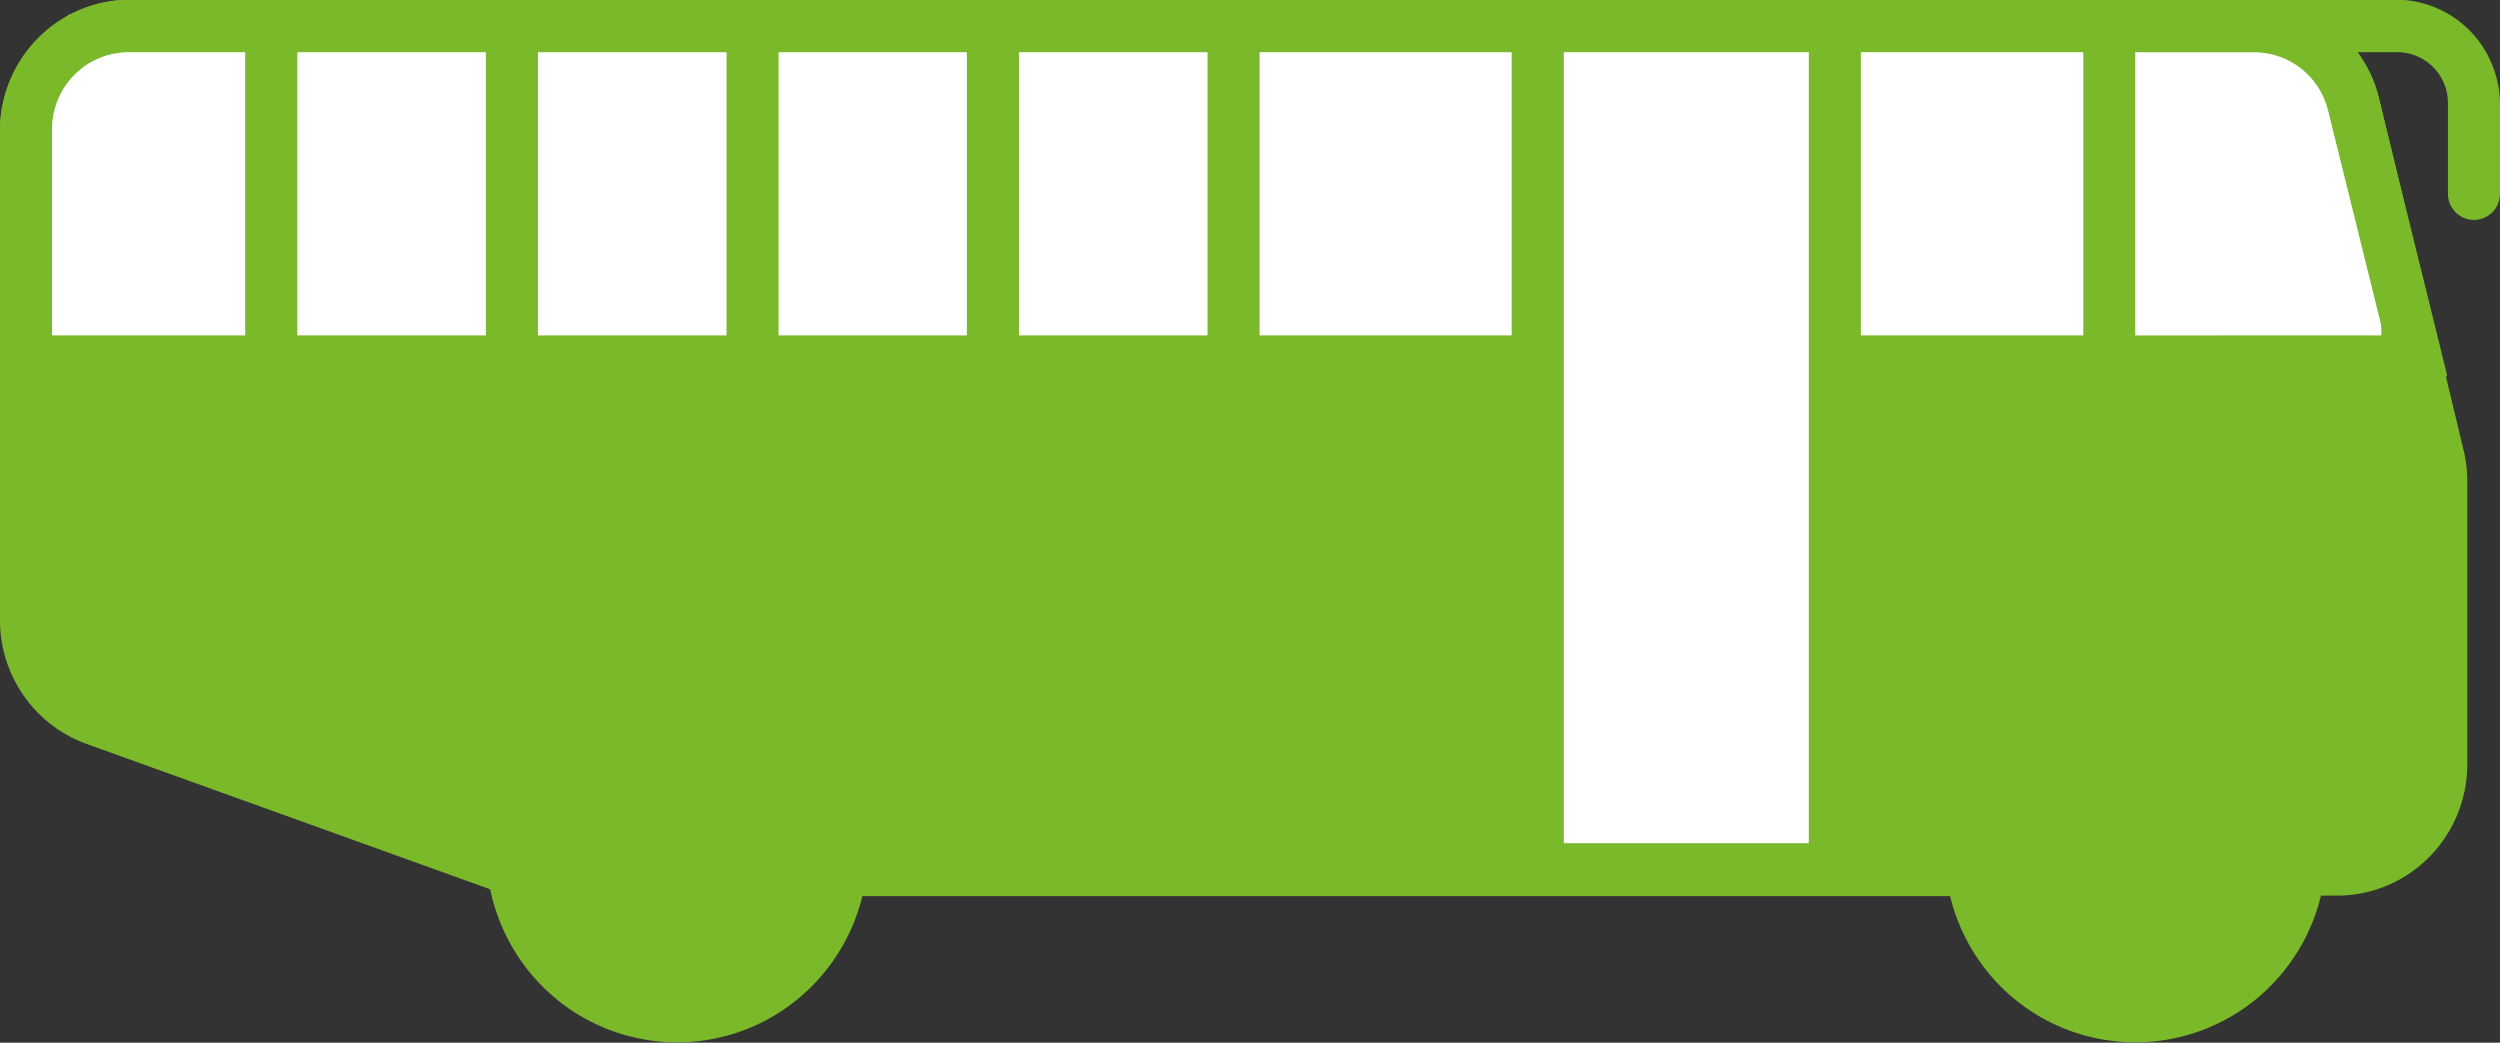
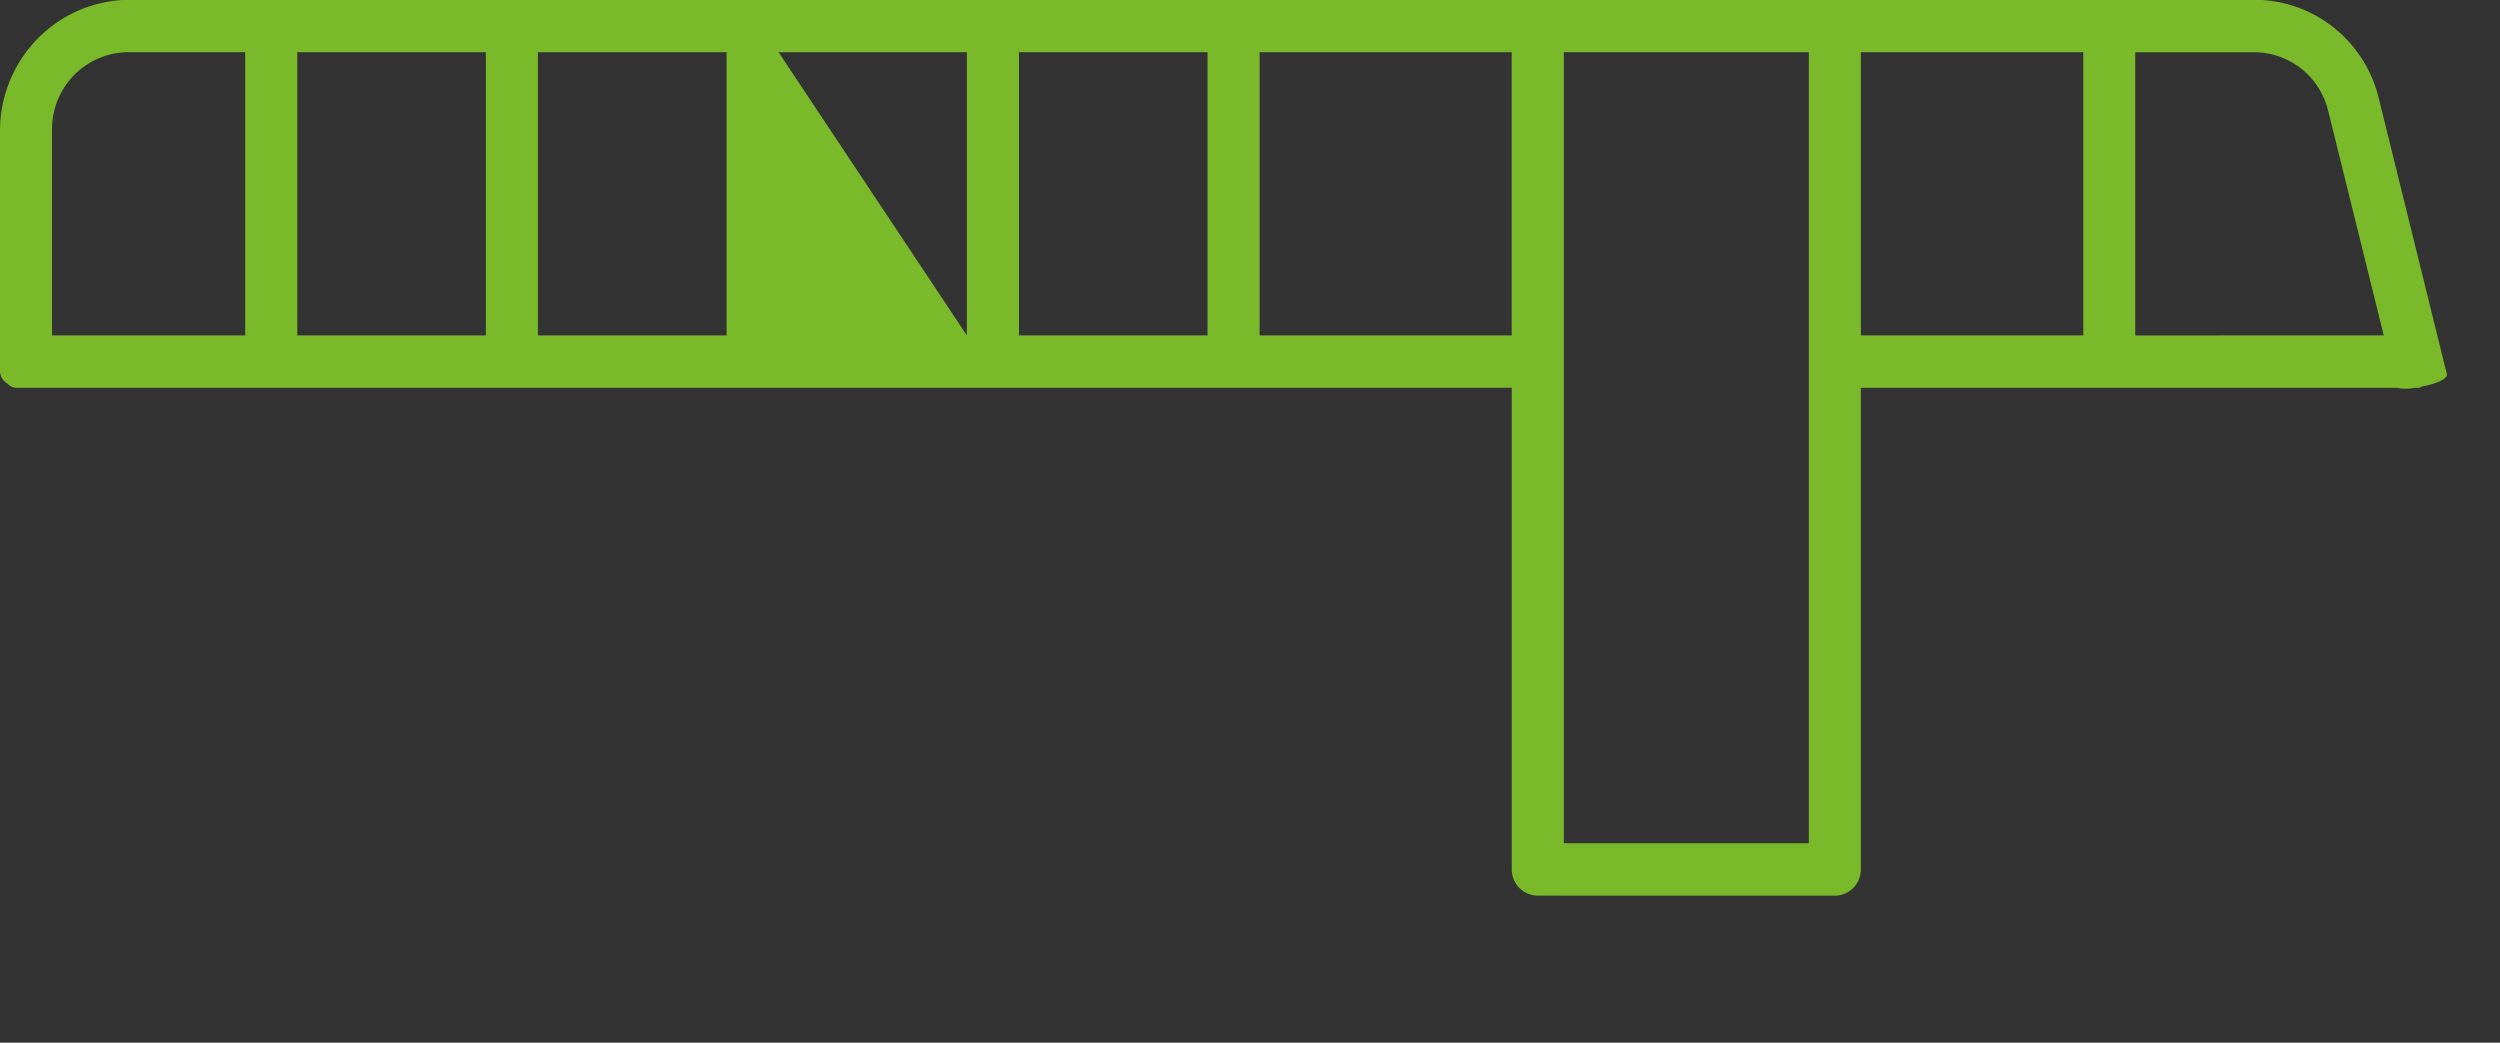
<svg xmlns="http://www.w3.org/2000/svg" width="42.152" height="17.58" viewBox="0 0 42.152 17.58">
  <rect x="0" y="0" width="42.152" height="17.58" fill="#333333" stroke="none" />
  <g id="Groupe_929" data-name="Groupe 929" transform="translate(-293.747 -911.75)">
-     <path id="Union_16" data-name="Union 16" d="M5602.73-3626.371a3.244,3.244,0,0,1-.85-1.521c-5.3,0-13.05,0-18.339,0a3.251,3.251,0,0,1-.85,1.517,3.206,3.206,0,0,1-2.274.949,3.212,3.212,0,0,1-2.277-.949,3.256,3.256,0,0,1-.875-1.632l-6.786-2.444a2.2,2.2,0,0,1-1.065-.8,2.218,2.218,0,0,1-.414-1.269v-8.3a2.214,2.214,0,0,1,.643-1.538,2.187,2.187,0,0,1,1.526-.648h38.252a1.752,1.752,0,0,1,1.217.518,1.779,1.779,0,0,1,.514,1.225v1.527a.445.445,0,0,1-.128.313.438.438,0,0,1-.311.13.441.441,0,0,1-.439-.442v-1.527a.855.855,0,0,0-.852-.859h-.671a2.191,2.191,0,0,1,.365.787l1.422,5.922a2.178,2.178,0,0,1,.062.512v4.809a2.217,2.217,0,0,1-.644,1.543,2.183,2.183,0,0,1-1.53.648h-.293a3.244,3.244,0,0,1-.85,1.524,3.21,3.21,0,0,1-2.276.949A3.208,3.208,0,0,1,5602.73-3626.371Zm5.695-1.524h0Z" transform="translate(-5275.253 4554.751)" fill="#7ab929" />
-     <path id="Union_57" data-name="Union 57" d="M5280.9-3483v-8h-26v-4h.417l.051-1.078.532-.24V-3497h37v.471l.7.107.75,1.017.083.405h.465v4h-2v0h-7v8Z" transform="translate(-4961 4409)" fill="#fff" />
-     <path id="Union_56" data-name="Union 56" d="M5594.928-3627.9a.441.441,0,0,1-.439-.442v-8.12h-25.213a.21.21,0,0,1-.15-.071.246.246,0,0,1-.126-.224v-4.063a2.221,2.221,0,0,1,.643-1.538,2.184,2.184,0,0,1,1.526-.647H5607a2.155,2.155,0,0,1,1.345.466,2.179,2.179,0,0,1,.766,1.207l1.145,4.639c.021.088-.21.17-.437.213a.042.042,0,0,1-.03.018h-.081a.705.705,0,0,1-.285,0h-9.048v8.12a.442.442,0,0,1-.128.313.44.44,0,0,1-.312.13Zm.439-.884h4.131v-13.337h-4.131Zm13.825-8.562-.935-3.778a1.3,1.3,0,0,0-.455-.719,1.289,1.289,0,0,0-.8-.277h-2v4.775Zm-5.066,0v-4.775h-3.75v4.775Zm-9.638,0v-4.775h-4.25v4.775Zm-5.128,0v-4.775h-3.179v4.775Zm-4.058,0v-4.775h-3.175v4.775Zm-4.052,0v-4.775h-3.18v4.775Zm-4.058,0v-4.775h-3.179v4.775Zm-4.058,0v-4.775h-1.966a1.291,1.291,0,0,0-.914.382,1.3,1.3,0,0,0-.377.919v3.474Z" transform="translate(-5275.253 4554.751)" fill="#7ab929" />
+     <path id="Union_56" data-name="Union 56" d="M5594.928-3627.9a.441.441,0,0,1-.439-.442v-8.12h-25.213a.21.21,0,0,1-.15-.071.246.246,0,0,1-.126-.224v-4.063a2.221,2.221,0,0,1,.643-1.538,2.184,2.184,0,0,1,1.526-.647H5607a2.155,2.155,0,0,1,1.345.466,2.179,2.179,0,0,1,.766,1.207l1.145,4.639c.021.088-.21.17-.437.213a.042.042,0,0,1-.03.018h-.081a.705.705,0,0,1-.285,0h-9.048v8.12a.442.442,0,0,1-.128.313.44.44,0,0,1-.312.13Zm.439-.884h4.131v-13.337h-4.131Zm13.825-8.562-.935-3.778a1.3,1.3,0,0,0-.455-.719,1.289,1.289,0,0,0-.8-.277h-2v4.775Zm-5.066,0v-4.775h-3.75v4.775Zm-9.638,0v-4.775h-4.25v4.775Zm-5.128,0v-4.775h-3.179v4.775Zm-4.058,0v-4.775h-3.175Zm-4.052,0v-4.775h-3.18v4.775Zm-4.058,0v-4.775h-3.179v4.775Zm-4.058,0v-4.775h-1.966a1.291,1.291,0,0,0-.914.382,1.3,1.3,0,0,0-.377.919v3.474Z" transform="translate(-5275.253 4554.751)" fill="#7ab929" />
  </g>
</svg>